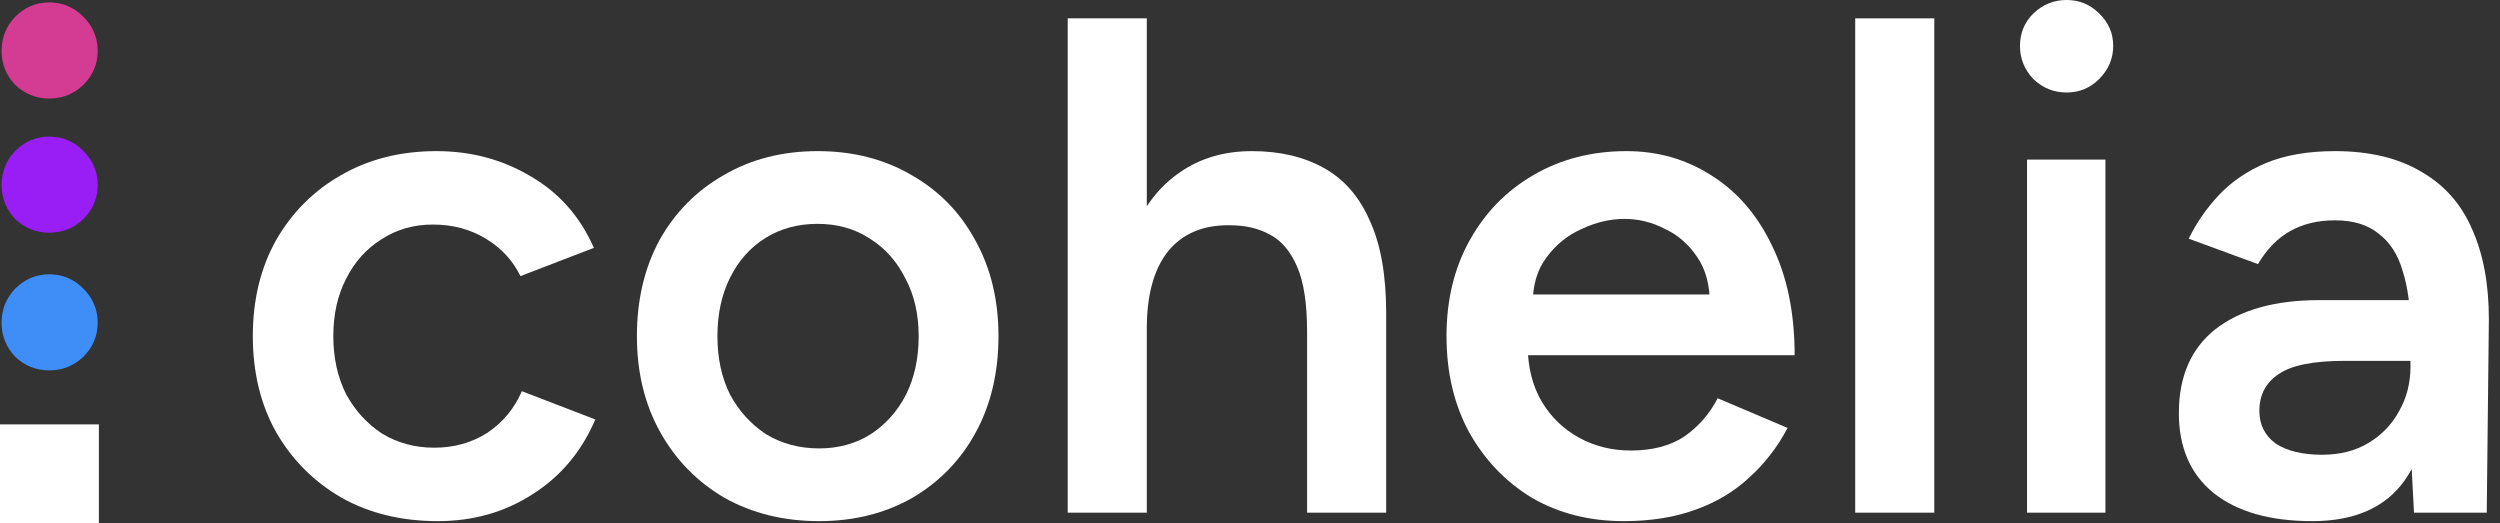
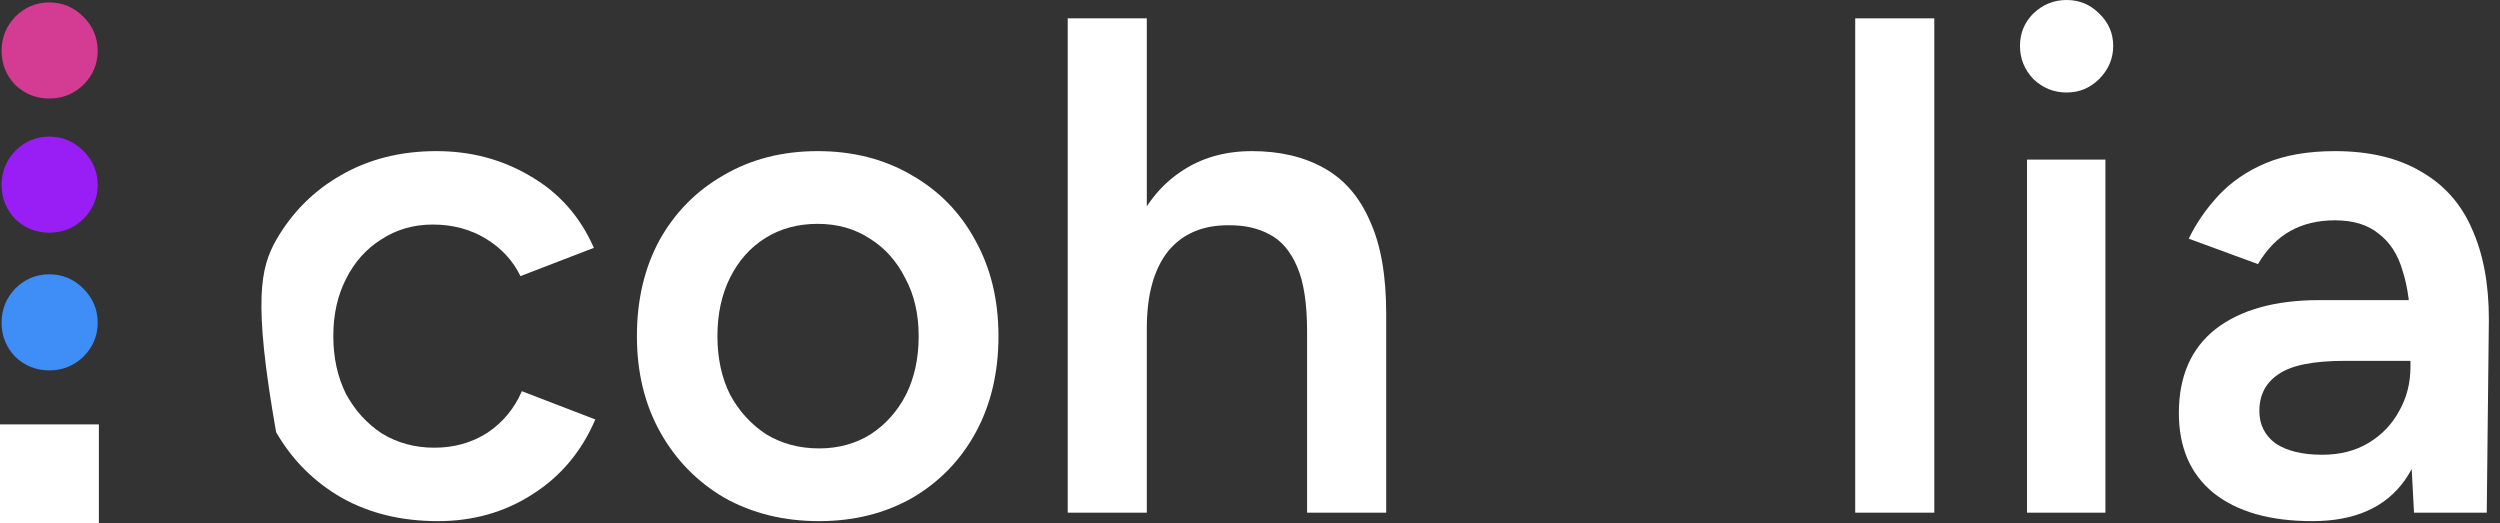
<svg xmlns="http://www.w3.org/2000/svg" width="172" height="36" viewBox="0 0 172 36" fill="none">
  <rect x="0" y="0" width="172" height="36" fill="#333333" stroke="none" />
-   <path d="M30.123 35.854C27.629 35.854 25.426 35.32 23.515 34.251C21.604 33.15 20.098 31.644 18.997 29.733C17.928 27.822 17.394 25.619 17.394 23.125C17.394 20.632 17.928 18.429 18.997 16.518C20.098 14.607 21.588 13.117 23.467 12.049C25.378 10.947 27.564 10.397 30.025 10.397C32.422 10.397 34.592 10.98 36.536 12.146C38.479 13.279 39.92 14.915 40.859 17.053L35.807 18.996C35.289 17.927 34.495 17.069 33.426 16.421C32.357 15.773 31.143 15.449 29.782 15.449C28.455 15.449 27.272 15.79 26.236 16.47C25.2 17.117 24.39 18.024 23.807 19.19C23.224 20.324 22.932 21.636 22.932 23.125C22.932 24.615 23.224 25.943 23.807 27.109C24.422 28.243 25.248 29.15 26.285 29.83C27.353 30.478 28.552 30.802 29.88 30.802C31.24 30.802 32.455 30.462 33.523 29.781C34.592 29.069 35.386 28.113 35.904 26.915L40.957 28.858C40.017 31.061 38.576 32.777 36.633 34.008C34.722 35.239 32.552 35.854 30.123 35.854Z" fill="#FFFFFF" />
+   <path d="M30.123 35.854C27.629 35.854 25.426 35.32 23.515 34.251C21.604 33.15 20.098 31.644 18.997 29.733C17.394 20.632 17.928 18.429 18.997 16.518C20.098 14.607 21.588 13.117 23.467 12.049C25.378 10.947 27.564 10.397 30.025 10.397C32.422 10.397 34.592 10.98 36.536 12.146C38.479 13.279 39.92 14.915 40.859 17.053L35.807 18.996C35.289 17.927 34.495 17.069 33.426 16.421C32.357 15.773 31.143 15.449 29.782 15.449C28.455 15.449 27.272 15.79 26.236 16.47C25.2 17.117 24.39 18.024 23.807 19.19C23.224 20.324 22.932 21.636 22.932 23.125C22.932 24.615 23.224 25.943 23.807 27.109C24.422 28.243 25.248 29.15 26.285 29.83C27.353 30.478 28.552 30.802 29.88 30.802C31.24 30.802 32.455 30.462 33.523 29.781C34.592 29.069 35.386 28.113 35.904 26.915L40.957 28.858C40.017 31.061 38.576 32.777 36.633 34.008C34.722 35.239 32.552 35.854 30.123 35.854Z" fill="#FFFFFF" />
  <path d="M56.355 35.854C53.926 35.854 51.756 35.32 49.845 34.251C47.966 33.15 46.492 31.644 45.424 29.733C44.355 27.822 43.82 25.619 43.82 23.125C43.82 20.632 44.339 18.429 45.375 16.518C46.444 14.607 47.917 13.117 49.796 12.049C51.675 10.947 53.828 10.397 56.258 10.397C58.687 10.397 60.841 10.947 62.719 12.049C64.598 13.117 66.055 14.607 67.092 16.518C68.16 18.429 68.695 20.632 68.695 23.125C68.695 25.619 68.177 27.822 67.14 29.733C66.104 31.644 64.646 33.15 62.768 34.251C60.889 35.32 58.752 35.854 56.355 35.854ZM56.355 30.85C57.683 30.85 58.865 30.526 59.901 29.878C60.938 29.198 61.748 28.291 62.331 27.158C62.913 25.992 63.205 24.648 63.205 23.125C63.205 21.603 62.897 20.275 62.282 19.142C61.699 17.976 60.889 17.069 59.853 16.421C58.816 15.741 57.618 15.401 56.258 15.401C54.897 15.401 53.699 15.725 52.662 16.372C51.626 17.02 50.816 17.927 50.233 19.093C49.65 20.259 49.359 21.603 49.359 23.125C49.359 24.648 49.65 25.992 50.233 27.158C50.849 28.291 51.675 29.198 52.711 29.878C53.78 30.526 54.994 30.85 56.355 30.85Z" fill="#FFFFFF" />
  <path d="M73.459 35.271V1.263H78.9V35.271H73.459ZM89.928 35.271V22.834H95.37V35.271H89.928ZM89.928 22.834C89.928 20.891 89.701 19.401 89.248 18.364C88.795 17.296 88.163 16.551 87.353 16.13C86.576 15.709 85.669 15.498 84.633 15.498C82.787 15.466 81.361 16.065 80.357 17.296C79.386 18.526 78.9 20.291 78.9 22.591H76.811C76.811 20.032 77.183 17.846 77.928 16.032C78.706 14.186 79.791 12.793 81.183 11.854C82.576 10.883 84.228 10.397 86.139 10.397C88.05 10.397 89.701 10.785 91.094 11.563C92.487 12.34 93.54 13.555 94.252 15.207C94.997 16.826 95.37 18.947 95.37 21.571V22.834H89.928Z" fill="#FFFFFF" />
-   <path d="M111.714 35.854C109.35 35.854 107.245 35.32 105.399 34.251C103.585 33.15 102.143 31.644 101.075 29.733C100.038 27.822 99.52 25.619 99.52 23.125C99.52 20.632 100.054 18.429 101.123 16.518C102.192 14.607 103.65 13.117 105.496 12.049C107.374 10.947 109.512 10.397 111.909 10.397C114.079 10.397 116.038 10.964 117.787 12.097C119.536 13.198 120.913 14.802 121.917 16.907C122.953 19.012 123.471 21.522 123.471 24.437H104.378L105.107 23.757C105.107 25.247 105.431 26.543 106.079 27.644C106.726 28.712 107.585 29.538 108.654 30.121C109.722 30.704 110.905 30.996 112.2 30.996C113.69 30.996 114.921 30.672 115.892 30.024C116.864 29.344 117.625 28.47 118.176 27.401L122.986 29.441C122.305 30.737 121.431 31.87 120.362 32.842C119.326 33.814 118.079 34.559 116.621 35.077C115.196 35.595 113.56 35.854 111.714 35.854ZM105.447 20.939L104.67 20.259H118.37L117.641 20.939C117.641 19.611 117.35 18.526 116.767 17.684C116.184 16.81 115.439 16.162 114.532 15.741C113.658 15.287 112.735 15.061 111.763 15.061C110.791 15.061 109.82 15.287 108.848 15.741C107.876 16.162 107.067 16.81 106.419 17.684C105.771 18.526 105.447 19.611 105.447 20.939Z" fill="#FFFFFF" />
  <path d="M127.639 35.271V1.263H133.08V35.271H127.639Z" fill="#FFFFFF" />
  <path d="M139.46 35.271V10.98H144.853V35.271H139.46ZM142.181 6.364C141.307 6.364 140.546 6.057 139.898 5.441C139.282 4.794 138.975 4.032 138.975 3.158C138.975 2.283 139.282 1.538 139.898 0.923C140.546 0.308 141.307 0 142.181 0C143.056 0 143.801 0.308 144.416 0.923C145.064 1.538 145.388 2.283 145.388 3.158C145.388 4.032 145.064 4.794 144.416 5.441C143.801 6.057 143.056 6.364 142.181 6.364Z" fill="#FFFFFF" />
  <path d="M166.084 35.271L165.841 30.704V22.785C165.841 21.134 165.663 19.757 165.307 18.656C164.983 17.522 164.432 16.664 163.655 16.081C162.91 15.466 161.906 15.158 160.643 15.158C159.477 15.158 158.456 15.401 157.582 15.887C156.707 16.372 155.963 17.134 155.347 18.17L150.586 16.421C151.104 15.352 151.784 14.364 152.626 13.457C153.501 12.518 154.586 11.773 155.882 11.223C157.209 10.672 158.797 10.397 160.643 10.397C163.007 10.397 164.983 10.866 166.57 11.806C168.157 12.713 169.323 14.024 170.068 15.741C170.845 17.457 171.234 19.53 171.234 21.959L171.088 35.271H166.084ZM159.088 35.854C156.173 35.854 153.906 35.206 152.286 33.911C150.699 32.615 149.906 30.785 149.906 28.421C149.906 25.895 150.748 23.968 152.432 22.64C154.149 21.312 156.529 20.648 159.574 20.648H166.084V24.826H161.323C159.153 24.826 157.631 25.134 156.756 25.749C155.882 26.332 155.444 27.174 155.444 28.275C155.444 29.215 155.817 29.959 156.562 30.51C157.339 31.028 158.408 31.287 159.768 31.287C160.999 31.287 162.068 31.012 162.975 30.462C163.882 29.911 164.578 29.182 165.064 28.275C165.582 27.368 165.841 26.348 165.841 25.215H167.444C167.444 28.518 166.78 31.125 165.452 33.036C164.124 34.915 162.003 35.854 159.088 35.854Z" fill="#FFFFFF" />
  <path d="M3.391 6.778C2.485 6.778 1.703 6.465 1.047 5.84C0.422 5.184 0.109 4.402 0.109 3.496C0.109 2.59 0.422 1.808 1.047 1.152C1.703 0.496 2.485 0.167 3.391 0.167C4.297 0.167 5.079 0.496 5.735 1.152C6.391 1.808 6.72 2.59 6.72 3.496C6.72 4.402 6.391 5.184 5.735 5.84C5.079 6.465 4.297 6.778 3.391 6.778Z" fill="#D43C93" />
  <path d="M3.391 16.009C2.485 16.009 1.703 15.696 1.047 15.071C0.422 14.415 0.109 13.633 0.109 12.727C0.109 11.82 0.422 11.039 1.047 10.383C1.703 9.726 2.485 9.398 3.391 9.398C4.297 9.398 5.079 9.726 5.735 10.383C6.391 11.039 6.72 11.82 6.72 12.727C6.72 13.633 6.391 14.415 5.735 15.071C5.079 15.696 4.297 16.009 3.391 16.009Z" fill="#981EF5" />
  <path d="M3.391 25.482C2.485 25.482 1.703 25.17 1.047 24.545C0.422 23.888 0.109 23.107 0.109 22.201C0.109 21.294 0.422 20.513 1.047 19.856C1.703 19.2 2.485 18.872 3.391 18.872C4.297 18.872 5.079 19.2 5.735 19.856C6.391 20.513 6.72 21.294 6.72 22.201C6.72 23.107 6.391 23.888 5.735 24.545C5.079 25.17 4.297 25.482 3.391 25.482Z" fill="#3F8EF7" />
  <path d="M0 29.198H6.802V36H0V29.198Z" fill="#FFFFFF" />
</svg>